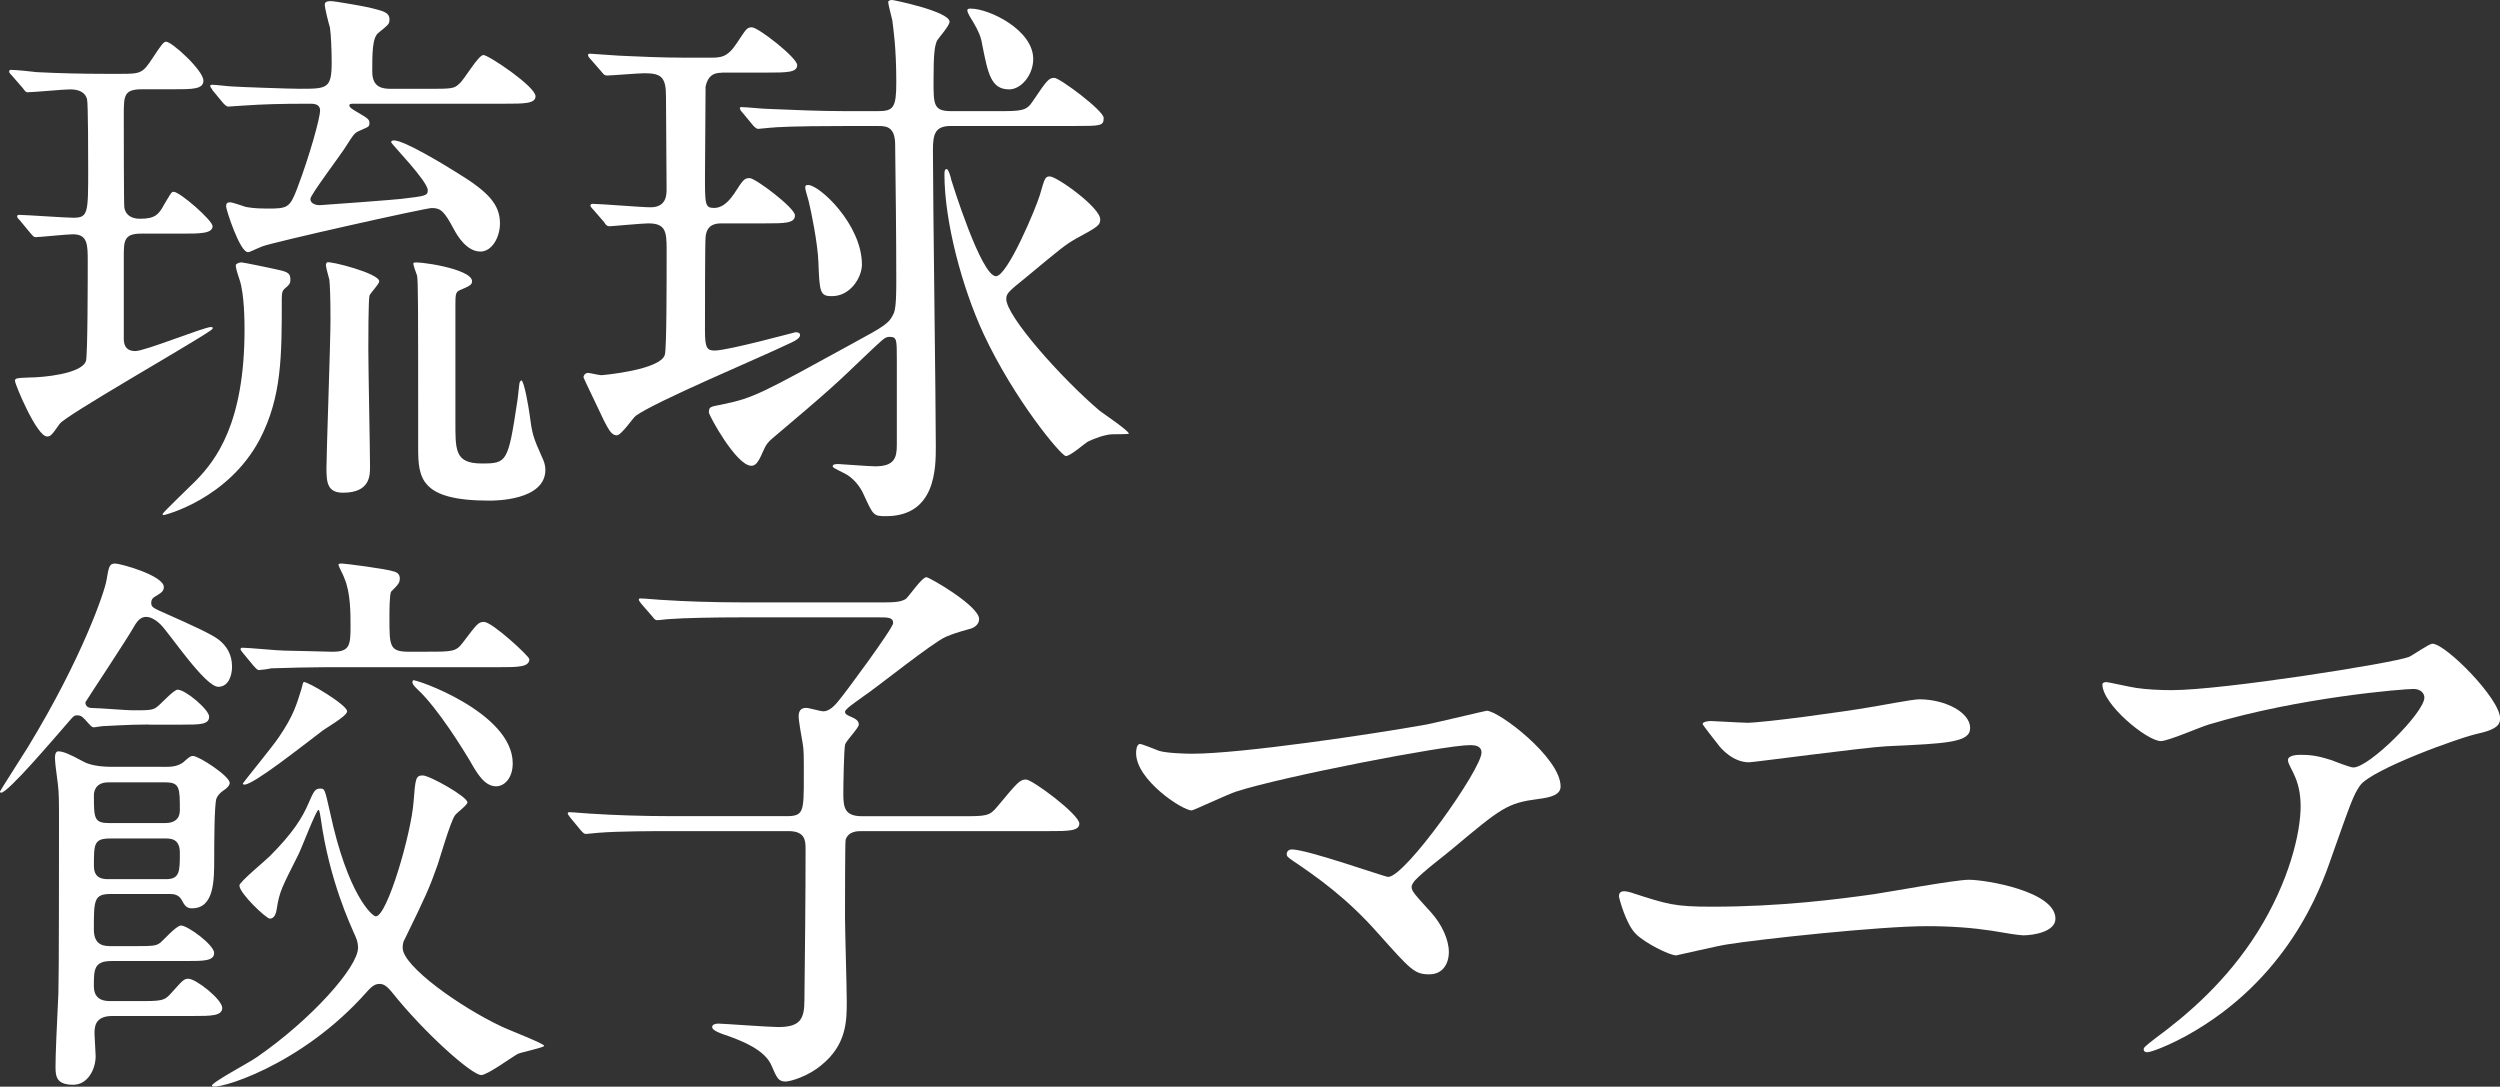
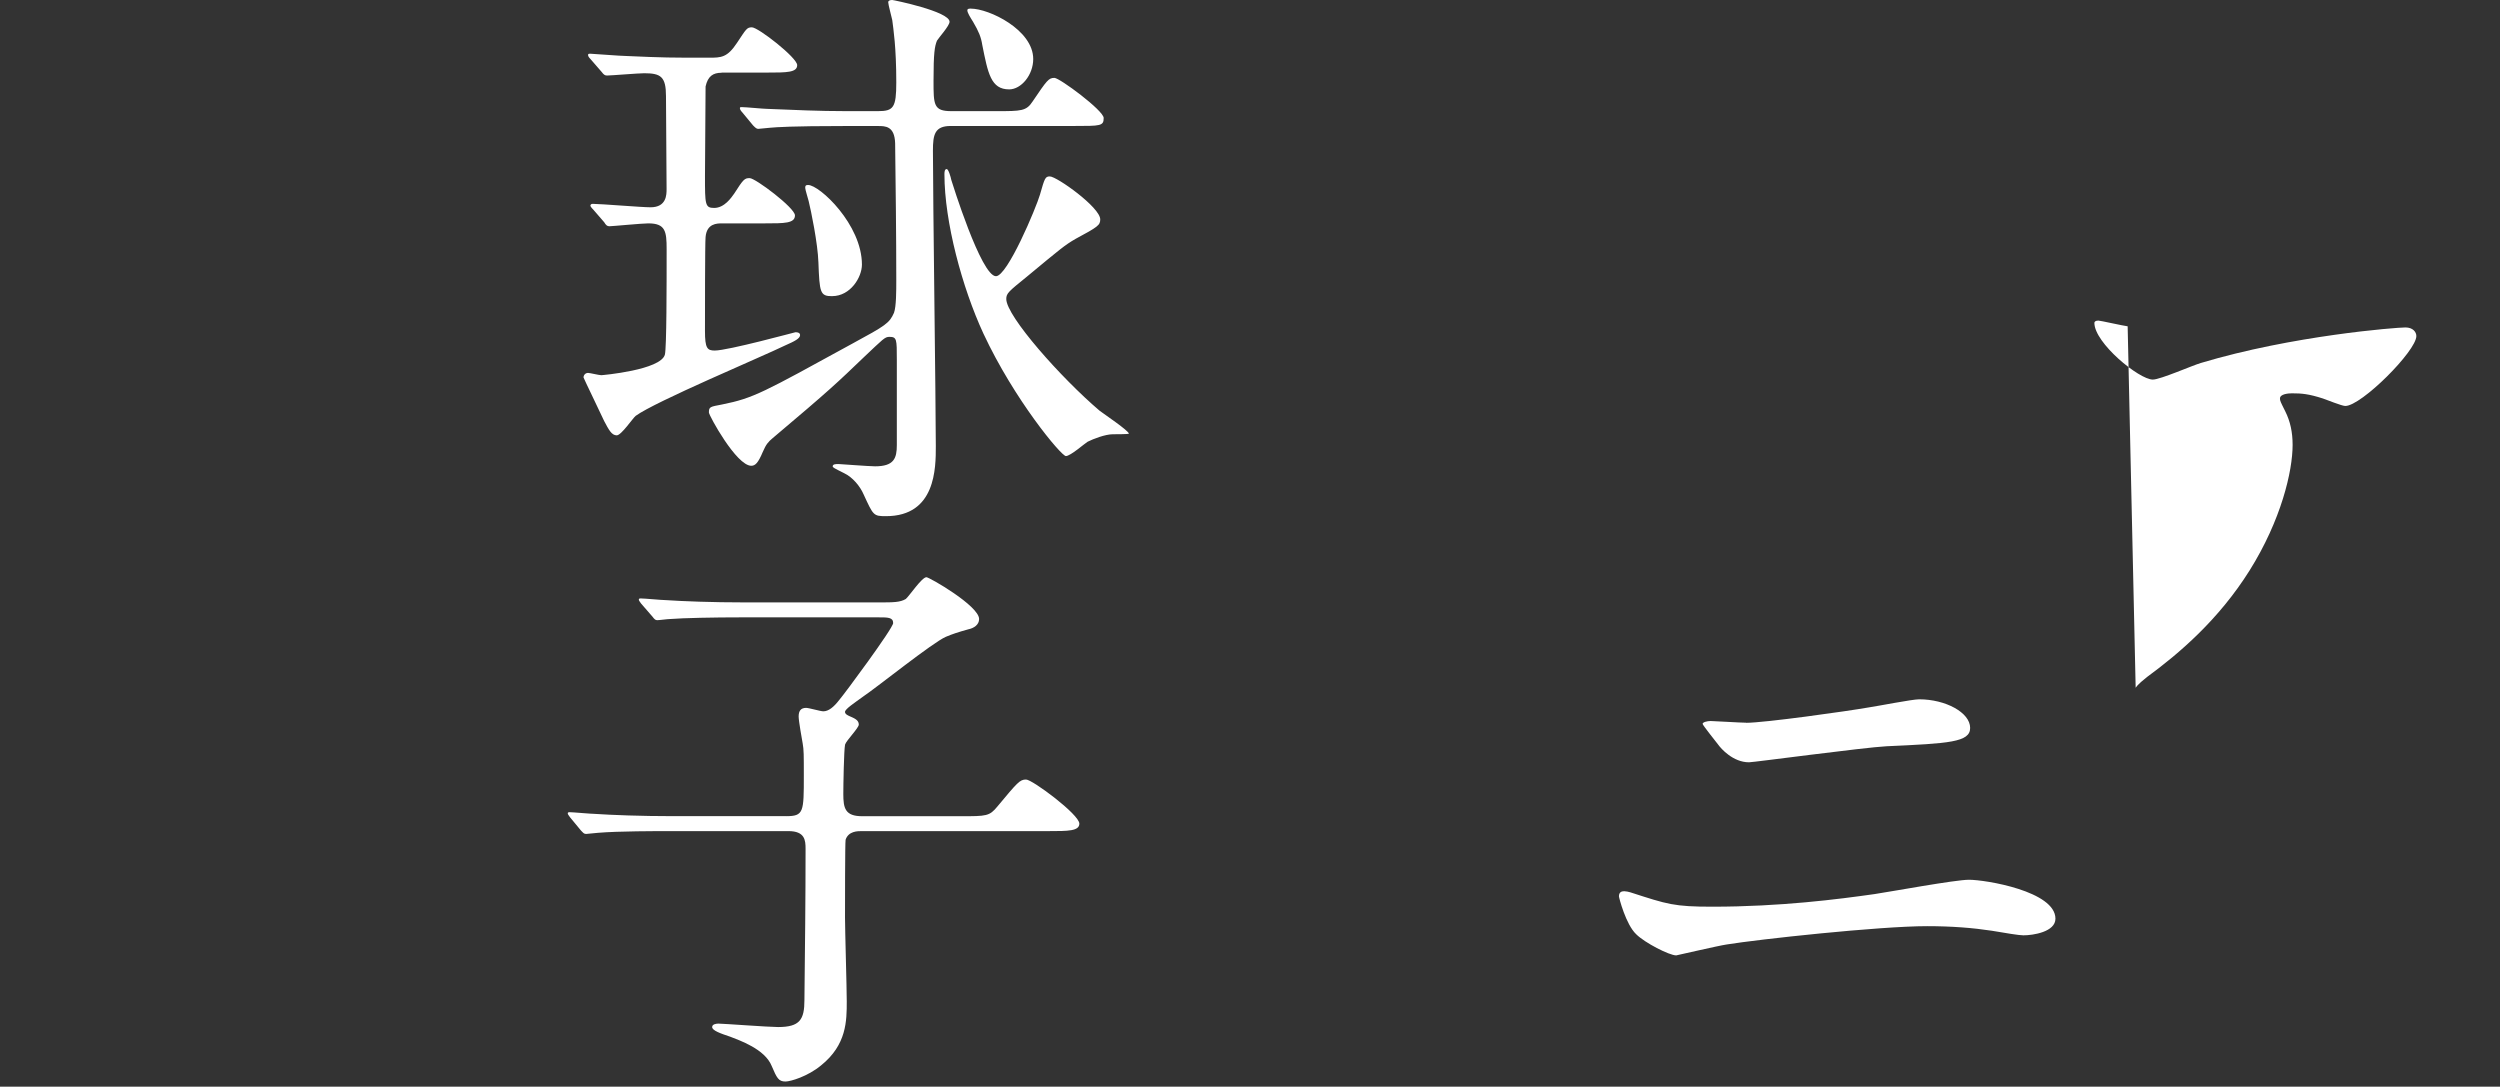
<svg xmlns="http://www.w3.org/2000/svg" id="_レイヤー_1" data-name="レイヤー 1" viewBox="0 0 502.07 218.24">
  <rect x="0" y="0" width="502.07" height="218.24" fill="#333333" stroke="none" />
  <defs>
    <style>
      .cls-1 {
        fill: #fff;
      }
    </style>
  </defs>
-   <path class="cls-1" d="M3.91,44.18c-.46-.46-.46-.58-.46-.69,0-.23,.11-.34,.34-.34,1.38,0,9.32,.58,10.93,.58,2.99,0,2.99-.92,2.99-9.78,0-1.73,0-13.35-.23-14.04-.46-1.61-1.96-1.96-3.45-1.96-1.27,0-7.36,.58-8.51,.58-.35,0-.58-.34-.92-.81l-2.3-2.65c-.46-.46-.46-.58-.46-.69,0-.23,.11-.35,.35-.35,.92,0,4.49,.35,5.18,.46,4.37,.23,9.43,.34,13.46,.34h3.57c3.8,0,4.26-.12,6.21-3.11s2.3-3.34,2.76-3.34c1.15,0,7.48,5.75,7.48,7.82,0,1.73-2.19,1.73-6.1,1.73h-6.21c-3.68,0-3.68,1.27-3.68,5.29,0,2.07,0,17.72,.11,18.52,.46,2.07,2.3,2.19,3.22,2.19,2.88,0,3.68-.81,4.72-2.76,1.38-2.3,1.5-2.65,1.96-2.65,1.27,0,7.82,5.75,7.82,6.9,0,1.5-2.53,1.5-6.21,1.5h-8.17c-3.45,0-3.45,1.5-3.45,4.72v16.45c0,1.5,.69,2.42,2.3,2.42,1.96,0,13.81-4.83,15.19-4.83,.69,0,.35,.46-.23,.81-4.6,3.11-29.11,17.03-30.14,18.64-1.61,2.3-1.84,2.53-2.53,2.53-2.07,0-6.44-10.47-6.44-11.16,0-.58,.35-.58,2.99-.69,2.42,0,10.47-.69,11.27-3.34,.35-1.27,.35-17.03,.35-19.9,0-3.45,0-5.52-2.99-5.52-1.15,0-6.67,.58-7.48,.58-.46,0-.58-.35-1.04-.81l-2.19-2.65Zm44.52,8.51c.46,0,5.87,1.15,6.44,1.27,2.65,.58,3.45,.69,3.45,2.19,0,.8-.23,1.04-1.04,1.73-.58,.46-.69,.92-.69,2.19,0,11.51,0,19.56-4.37,28.07-6.33,12.08-19.1,15.3-19.33,15.3-.12,0-.23,0-.23-.23s5.64-5.64,6.67-6.67c4.03-4.14,9.78-11.5,9.78-30.37,0-1.15,0-7.25-1.04-10.12-.46-1.38-.81-2.53-.69-2.88,.23-.35,.81-.46,1.04-.46Zm-5.75-34.63q-.46-.58-.46-.81c0-.12,.12-.23,.35-.23,.69,0,3.57,.35,4.14,.35,1.73,.12,11.51,.46,13.46,.46,5.52,0,6.44,0,6.44-5.29,0-2.19-.12-5.52-.35-7.02-.23-.69-1.04-3.91-1.04-4.6s.81-.69,1.27-.69c.69,0,5.98,.92,7.59,1.27,2.76,.69,4.14,.92,4.14,2.42,0,.92-.23,1.04-2.19,2.65-1.27,.92-1.27,4.14-1.27,7.82,0,3.22,2.07,3.45,3.8,3.45h7.25c4.83,0,5.41,0,6.44-1.04,.92-.69,3.8-5.75,4.83-5.75s10.47,6.33,10.47,8.28c0,1.5-2.3,1.5-6.21,1.5h-30.03c-.81,0-1.15,0-1.15,.35,0,.46,.92,.92,1.27,1.15,2.53,1.5,2.76,1.61,2.76,2.42,0,.69-.12,.69-1.96,1.5-1.15,.46-1.38,1.04-2.65,2.99-1.04,1.73-7.25,9.89-7.25,10.7,0,1.04,1.27,1.27,1.84,1.27,.46,0,15.76-1.15,16.45-1.27,4.72-.58,5.29-.58,5.29-1.73,0-1.84-7.36-9.32-7.36-9.66,0-.23,.23-.35,.58-.35,2.07,0,10.01,4.83,12.77,6.56,6.21,3.8,8.51,6.33,8.51,10.12,0,2.76-1.61,5.64-3.91,5.64-2.76,0-4.6-3.11-5.29-4.37-1.96-3.68-2.65-4.37-4.49-4.37-1.27,0-31.64,6.79-34.06,7.71-1.96,.8-2.42,1.15-2.88,1.15-1.61,0-4.37-8.51-4.37-9.2,0-.58,.23-.81,.81-.81,.46,0,2.76,.81,3.11,.92,.69,.11,1.61,.34,4.37,.34,4.03,0,4.49-.12,5.98-4.03,2.53-6.67,4.6-14.15,4.6-15.65,0-1.38-1.27-1.38-2.19-1.38-5.87,0-9.43,.12-12.77,.35-.46,0-3.22,.23-3.45,.23-.35,0-.58-.23-1.04-.69l-2.19-2.65Zm33.48,38.43c0,.58-1.84,2.42-1.96,2.88-.23,1.04-.23,9.09-.23,10.82,0,3.8,.34,20.25,.34,23.58,0,1.73,0,5.18-5.41,5.18-3.11,0-3.34-1.96-3.34-4.95s.81-25.08,.81-29.8-.11-6.9-.23-8.05c-.11-.46-.69-2.42-.69-2.88,0-.11,0-.34,.23-.58,.46-.34,10.47,2.19,10.47,3.8Zm15.3,27.73c0,6.1-.23,8.86,5.29,8.86,5.06,0,5.29-.23,7.13-12.43,.12-.58,.35-3.22,.46-3.8,0,0,.23-.46,.35-.46,.58,0,1.5,5.64,1.61,6.44,.58,4.37,.69,4.83,2.65,9.2,.23,.46,.58,1.38,.58,2.3,0,6.21-10.12,6.21-11.28,6.21-13.92,0-14.27-4.6-14.27-10.7,0-30.14,0-33.25-.23-34.52-.12-.46-.92-2.3-.69-2.53,.35-.46,11.74,1.15,11.74,3.68,0,.69-.35,.92-2.53,1.84-.81,.35-.81,1.04-.81,3.11v22.78Z" />
  <path class="cls-1" d="M144.92,14.61c-1.73,0-2.76,.69-3.22,2.76,0,.34-.12,16.45-.12,17.95,0,5.75,0,6.44,1.84,6.44,2.07,0,3.45-2.07,4.03-2.88,1.84-2.88,2.07-3.11,3.11-3.11,1.15,0,9.09,5.98,9.09,7.48,0,1.61-2.07,1.61-6.1,1.61h-8.51c-1.04,0-3.11,0-3.34,2.76-.12,1.04-.12,16.22-.12,18.87,0,3.45,.46,3.91,1.96,3.91,2.65,0,16.11-3.68,16.22-3.68,.46,0,.92,.12,.92,.58,0,.69-1.15,1.26-2.99,2.07-4.72,2.3-26.12,11.28-30.03,14.15-.58,.46-2.88,3.91-3.8,3.91-1.04,0-1.61-1.15-2.53-2.88-.35-.8-4.14-8.63-4.14-8.74,0-.46,.35-.92,.92-.92,.34,0,2.19,.46,2.65,.46,.23,0,11.97-1.04,12.77-4.14,.35-1.38,.35-14.04,.35-21.17,0-3.57-.23-5.18-3.68-5.18-1.27,0-7.25,.58-7.82,.58-.46,0-.69-.23-1.04-.81l-2.19-2.53c-.46-.46-.58-.69-.58-.81,0-.23,.23-.35,.46-.35,1.61,0,9.78,.69,11.62,.69,3.22,0,3.22-2.53,3.22-3.68,0-5.18-.12-13.46-.12-18.64,0-3.91-1.04-4.6-4.37-4.6-1.15,0-6.67,.46-7.48,.46-.46,0-.69-.23-1.04-.69l-2.3-2.65c-.35-.35-.46-.58-.46-.81s.23-.23,.46-.23c.46,0,6.1,.46,7.25,.46,7.71,.34,8.63,.34,16.57,.34,2.42,0,3.68,0,5.64-2.99,1.84-2.76,1.96-3.11,2.99-3.11,1.27,0,9.09,6.1,9.09,7.59s-2.07,1.5-6.1,1.5h-9.09Zm24.39,10.7c-10.12,0-13.46,.23-14.61,.34-.35,0-2.07,.23-2.42,.23s-.58-.23-1.04-.69l-2.19-2.65c-.23-.23-.46-.58-.46-.8s.12-.23,.35-.23c.81,0,4.37,.35,5.06,.35,5.64,.23,10.47,.46,15.88,.46h6.44c3.11,0,3.68-.69,3.68-5.75,0-7.13-.58-10.7-.81-12.54-.11-.58-.81-3.11-.81-3.57,0-.34,.35-.46,.81-.46,.23,0,11.51,2.3,11.51,4.37,0,.81-2.19,3.22-2.53,3.8-.46,1.15-.69,2.42-.69,8.05,0,4.83,0,6.1,3.57,6.1h9.09c4.95,0,5.98,0,7.25-1.96,2.88-4.26,3.22-4.72,4.37-4.72,1.04,0,9.89,6.56,9.89,8.05,0,1.61-.58,1.61-5.98,1.61h-24.74c-3.22,0-3.57,1.73-3.57,4.95,0,9.32,.58,50.85,.58,59.37,0,4.37,0,14.04-10.01,14.04-2.53,0-2.53-.12-4.49-4.37-.69-1.61-2.19-3.45-3.91-4.26-2.07-1.04-2.3-1.15-2.3-1.38,0-.46,.69-.46,1.15-.46,.23,0,6.21,.46,7.36,.46,3.8,0,4.37-1.61,4.37-4.26v-17.14c0-4.14,0-4.6-1.5-4.6-.92,0-1.27,.46-5.06,4.03-5.41,5.18-6.67,6.44-18.41,16.34-.81,.69-1.27,1.15-1.96,2.76-.92,2.19-1.5,2.76-2.3,2.76-2.99,0-8.51-10.12-8.51-10.7,0-1.15,.23-1.15,2.65-1.61,6.33-1.27,8.28-2.42,26.12-12.2,6.79-3.68,7.48-4.14,8.4-6.21,.46-1.27,.46-4.37,.46-6.56,0-8.4-.12-19.21-.23-27.5-.11-3.45-1.96-3.45-3.45-3.45h-7.02Zm-2.19,34.17c-2.42,0-2.53-.69-2.76-6.79-.12-3.8-1.5-10.47-1.96-12.31-.11-.46-.69-2.3-.69-2.65,0-.46,.12-.58,.58-.58,2.3,0,10.81,7.94,10.81,15.99,0,2.53-2.3,6.33-5.98,6.33Zm41.76-20.48c.92-3.22,1.04-3.57,1.96-3.57,1.38,0,10.12,6.21,10.12,8.63,0,1.15-.46,1.5-4.95,3.91-2.19,1.27-2.99,1.96-9.78,7.59-3.68,2.99-4.14,3.34-4.14,4.49,0,3.45,11.04,15.88,18.75,22.44,.92,.69,5.87,4.03,5.87,4.6,0,.12-2.88,.12-3.22,.12-1.5,0-3.91,.92-5.06,1.5-.58,.34-3.45,2.88-4.37,2.88s-10.35-11.28-16.57-24.62c-4.26-9.2-7.82-22.43-7.82-31.98,0-.34,0-1.04,.46-1.04,.35,0,.81,1.61,.92,2.19,.11,.35,5.98,19.33,8.97,19.33,2.3,0,8.05-13.69,8.86-16.45Zm-6.21-21.05c-3.68,0-4.26-3.22-5.41-8.97-.23-1.5-.69-2.65-1.84-4.6-.58-.92-1.15-1.84-1.15-2.3,0-.35,.35-.35,.69-.35,3.68,0,12.54,4.26,12.54,10.12,0,3.22-2.42,6.1-4.83,6.1Z" />
-   <path class="cls-1" d="M29.91,145.5c-4.26,0-8.86,.34-9.43,.34-.23,0-1.38,.23-1.61,.23-.46,0-.69-.35-1.84-1.61-.35-.34-.69-.8-1.5-.8-.69,0-.81,.23-1.73,1.27-3.11,3.57-12.2,14.27-13.58,14.27-.12,0-.23-.11-.23-.23s4.72-7.48,5.64-8.97c10.93-17.95,15.42-31.29,15.76-33.48,.46-2.76,.58-3.34,1.73-3.34s9.78,2.42,9.78,4.72c0,.8-.46,1.15-1.84,1.96-.46,.23-.69,.69-.69,1.15,0,.92,.23,1.04,3.11,2.3,5.18,2.3,9.2,4.14,10.47,5.18,1.61,1.27,2.65,2.99,2.65,5.41,0,1.73-.69,4.03-2.76,4.03-2.65,0-9.78-10.7-11.51-12.43-1.04-1.04-2.07-1.61-2.99-1.61s-1.61,.58-2.3,1.73c-1.38,2.53-9.89,15.3-9.89,15.42,0,1.04,.92,1.15,1.38,1.15,1.27,0,6.9,.46,8.05,.46,3.22,0,4.14,0,4.95-.69,.69-.46,3.34-3.45,4.14-3.45,1.61,0,6.33,4.03,6.33,5.41,0,1.61-1.84,1.61-5.41,1.61h-6.67Zm2.76,8.51c1.61,0,2.88,0,4.14-.92,1.04-.92,1.38-1.27,1.96-1.27,1.15,0,7.36,4.03,7.36,5.41,0,.46-.46,1.04-1.38,1.61-.69,.46-1.15,1.15-1.27,1.5-.46,1.04-.46,10.01-.46,11.96,0,4.6,0,10.12-4.49,10.12-1.15,0-1.5-.69-2.07-1.73-.58-1.04-1.61-1.15-2.3-1.15h-11.97c-3.34,0-3.34,1.27-3.34,7.13,0,3.34,2.19,3.34,3.57,3.34h3.8c4.49,0,5.06,0,5.98-.69,.58-.46,3.22-3.45,4.14-3.45,1.38,0,6.67,3.91,6.67,5.52s-2.19,1.61-5.52,1.61h-15.07c-3.57,0-3.57,1.73-3.57,5.06,0,2.99,2.42,2.99,3.45,2.99h5.18c5.06,0,5.52,0,7.02-1.73,2.19-2.42,2.42-2.76,3.34-2.76,1.5,0,6.79,4.14,6.79,5.87,0,1.61-2.3,1.61-5.87,1.61H22.55c-3.57,0-3.57,2.3-3.57,3.57,0,.69,.23,3.8,.23,4.49,0,2.65-1.61,5.75-4.49,5.75-3.34,0-3.57-1.61-3.57-3.57,0-2.42,.23-7.71,.58-14.84,.12-3.45,.12-27.73,.12-33.71,0-5.06,0-6.44-.23-8.28-.35-2.65-.58-4.37-.58-5.29,0-.58,.11-1.27,.69-1.27,.92,0,2.3,.58,4.83,1.96,.58,.34,2.19,1.15,5.87,1.15h10.24Zm-10.93,3.11c-2.65,0-2.88,1.96-2.88,2.53,0,4.6,0,5.64,2.99,5.64h11.39c1.73,0,2.88-.8,2.88-2.53,0-4.49,0-5.64-2.88-5.64h-11.5Zm11.62,19.44c2.76,0,2.76-1.61,2.76-5.29,0-2.88-1.84-2.88-2.99-2.88h-10.93c-3.34,0-3.34,1.04-3.34,5.52,0,2.65,1.96,2.65,2.99,2.65h11.5Zm18.18,35.78c11.16-7.71,20.36-18.18,20.36-21.97,0-1.27-.34-1.96-.92-3.22-.46-1.15-4.83-10.24-6.56-22.78-.12-.58-.23-1.73-.46-1.73-.46,0-3.34,7.59-4.03,8.97-3.34,6.67-3.8,7.36-4.37,11.04-.12,.81-.46,1.84-1.38,1.84-.69,0-6.1-5.06-6.1-6.67,0-.69,5.18-4.95,6.1-5.87,4.72-4.72,6.56-7.82,7.71-10.47,1.15-2.65,1.38-3.11,2.42-3.11,.92,0,.92,.12,1.96,4.72,3.57,16.68,8.51,20.94,9.2,20.94,2.3,0,7.13-16.68,7.59-23.01,.35-4.72,.46-5.29,1.84-5.29s8.97,4.26,8.97,5.41c0,.58-2.3,2.19-2.53,2.65-.92,1.38-2.99,8.51-3.45,9.89-1.73,4.83-2.19,5.87-6.56,14.84-.35,.58-.46,1.04-.46,1.84,0,3.68,11.51,11.85,19.79,15.76,1.38,.69,8.63,3.45,8.63,3.91,0,.34-4.49,1.26-5.29,1.61-1.27,.69-6.1,4.26-7.36,4.26-1.84,0-11.28-8.28-18.06-16.8-.69-.8-1.38-1.5-2.3-1.5-.81,0-1.38,.23-2.53,1.5-13.35,15.19-30.72,20.02-31.18,18.98-.35-.58,7.59-4.72,8.97-5.75Zm34.06-81.46c5.29,0,5.98,0,7.36-1.84,2.88-3.8,3.11-4.14,4.26-4.14,1.61,0,9.09,6.9,9.09,7.48,0,1.61-2.3,1.61-6.21,1.61h-34.52c-2.3,0-8.63,.12-11.16,.23-.35,.12-2.07,.35-2.42,.35s-.69-.46-1.04-.81l-2.19-2.65c-.23-.34-.46-.58-.46-.69,0-.23,.12-.34,.35-.34,1.27,0,7.13,.58,8.4,.58,1.61,0,8.74,.23,9.66,.23,3.45,0,3.68-1.15,3.68-5.06,0-2.76,0-6.9-1.27-9.78-.11-.46-1.15-2.3-1.15-2.65,0-.23,.46-.23,.69-.23,.46,0,8.86,1.04,10.47,1.61,.81,.23,1.15,.69,1.15,1.38,0,.92-.35,1.26-1.73,2.65-.35,.46-.35,4.14-.35,5.18,0,5.87,0,6.9,4.03,6.9h3.34Zm-15.88,11.96c0,1.04-4.72,3.57-5.41,4.26-3.22,2.42-13.35,10.47-15.19,10.47-.12,0-.35,0-.35-.23,0-.11,6.21-7.71,7.25-9.32,2.99-4.37,3.57-6.67,4.49-9.55,.11-.46,.34-1.38,.46-1.5,.69-.23,8.74,4.6,8.74,5.87Zm33.25,10.47c0,2.88-1.61,4.6-3.34,4.6-2.3,0-3.8-2.53-5.29-5.18-1.04-1.73-6.33-10.47-10.58-14.38-.35-.34-1.27-1.15-.81-1.73,.35-.34,20.02,6.44,20.02,16.68Z" />
  <path class="cls-1" d="M157.86,163.91c3.57,0,3.57-.81,3.57-8.17,0-4.14,0-5.18-.23-6.44-.12-.69-.81-4.49-.81-5.41,0-1.15,.46-1.73,1.5-1.73,.58,0,2.88,.69,3.45,.69,1.04,0,2.07-.81,3.22-2.3,.92-1.04,10.81-14.38,10.81-15.42,0-1.15-1.04-1.15-2.99-1.15h-27.38c-5.64,0-11.73,.12-14.5,.34-.46,0-2.07,.23-2.53,.23-.35,0-.58-.23-.92-.69l-2.3-2.65q-.46-.58-.46-.8c0-.23,.23-.23,.35-.23,.81,0,4.26,.34,5.06,.34,3.34,.23,9.32,.46,15.88,.46h26.92c2.88,0,4.26,0,5.41-.69,.69-.58,3.22-4.37,4.14-4.37,.58,0,10.58,5.75,10.58,8.4,0,1.15-1.04,1.84-2.19,2.07-2.07,.58-3.11,.92-4.49,1.5-2.65,1.15-13.81,10.12-16.57,11.97-1.73,1.27-3.68,2.53-3.68,3.11,0,.46,.58,.69,.81,.81,1.04,.46,1.96,.8,1.96,1.73,0,.69-2.53,3.22-2.76,4.03-.23,1.15-.35,8.17-.35,9.89,0,2.88,.35,4.49,3.8,4.49h19.79c5.18,0,5.75,0,7.36-1.96,4.03-4.83,4.49-5.41,5.75-5.41s10.7,7.02,10.7,8.86c0,1.5-2.3,1.5-6.1,1.5h-37.62c-.81,0-2.65,0-3.22,1.73-.12,.46-.12,13.58-.12,15.65,0,2.42,.35,14.15,.35,16.8,0,3.91,0,8.74-5.18,12.89-2.65,2.19-6.1,3.22-7.13,3.22-1.38,0-1.73-.69-2.76-3.11-1.38-3.45-6.56-5.18-8.28-5.87-2.07-.69-3.68-1.27-3.68-1.96,0-.58,.81-.69,1.27-.69,.92,0,10.12,.69,11.97,.69,4.37,0,5.29-1.5,5.29-5.41,.11-10.01,.23-20.48,.23-30.37,0-1.73-.12-3.57-3.45-3.57h-23.7c-2.76,0-10.47,0-14.5,.34-.35,0-2.07,.23-2.42,.23-.46,0-.58-.23-1.04-.69l-2.19-2.65q-.46-.58-.46-.8c0-.23,.23-.23,.35-.23,.69,0,4.26,.34,5.06,.34,3.34,.23,9.32,.46,15.76,.46h22.67Z" />
-   <path class="cls-1" d="M286.49,145.5c1.84-.35,11.85-2.76,12.08-2.76,2.42,0,14.84,9.43,14.84,15.19,0,1.61-1.73,2.19-4.49,2.53-6.21,.81-7.36,1.73-17.37,10.12-1.61,1.38-5.41,4.14-7.48,6.33-.23,.34-.58,.8-.58,1.15,0,.92,.46,1.38,3.91,5.18,2.19,2.42,3.57,5.52,3.57,7.94s-1.27,4.49-3.91,4.49c-2.99,0-3.68-.81-10.35-8.28-6.21-7.02-12.08-11.16-17.03-14.5-1.15-.81-1.27-.92-1.27-1.38,0-.34,.23-.92,1.04-.92,3.11,0,18.64,5.52,19.33,5.52,3.45,0,18.75-21.63,18.75-24.97,0-1.38-1.38-1.5-2.3-1.5-5.06,0-37.74,6.33-46.94,9.32-1.5,.46-8.63,3.8-8.97,3.8-1.84,0-11.16-6.1-11.16-11.51,0-.23,0-1.84,.81-1.84,.35,0,3.22,1.15,3.8,1.38,1.5,.46,5.06,.58,6.67,.58,9.78,0,36.13-3.91,47.06-5.87Z" />
  <path class="cls-1" d="M343.88,182.09c13.69,0,25.31-1.5,32.56-2.53,3.11-.46,16.22-2.88,18.98-2.88,3.34,0,17.37,2.3,17.37,7.82,0,2.65-4.49,3.34-6.44,3.34-.92,0-3.57-.46-6.33-.92-3.8-.58-8.05-.92-13-.92-9.66,0-33.94,2.65-40.27,3.68-1.61,.23-10.01,2.19-10.12,2.19-1.38,0-6.33-2.53-8.05-4.26-2.07-1.96-3.45-7.36-3.45-7.59,0-.8,.46-1.04,1.04-1.04,.35,0,.92,.12,1.27,.23,7.48,2.42,8.74,2.88,16.45,2.88Zm6.79-36.93c3.68,0,20.13-2.3,24.74-3.11,1.61-.23,8.63-1.61,10.01-1.61,5.29,0,10.24,2.65,10.24,5.75,0,2.88-4.26,3.11-16.8,3.68-4.49,.23-26.69,3.22-27.61,3.22-3.22,0-5.64-2.76-6.21-3.57-.35-.46-3.11-3.91-3.11-4.14,0-.35,.92-.58,1.61-.58s5.98,.34,7.13,.34Z" />
-   <path class="cls-1" d="M428.9,138.14c2.3,.34,4.83,.46,7.25,.46,10.24,0,44.41-5.41,47.63-6.67,.81-.35,4.03-2.65,4.72-2.65,2.65,0,13.58,11.04,13.58,14.96,0,.8,0,2.07-4.03,2.99-4.03,.81-21.63,7.25-24.05,10.47-1.38,1.96-1.84,3.34-5.87,14.73-2.07,5.98-8.63,24.28-28.99,35.55-3.8,2.07-7.13,3.34-7.94,3.34-.46,0-.69-.23-.69-.58s.23-.58,2.3-2.19c6.44-4.72,14.38-11.5,20.59-21.4,6.33-10.12,8.63-19.9,8.63-25.2,0-2.53-.46-4.72-1.5-6.79-.92-1.84-1.04-2.07-1.04-2.53,0-.92,1.73-1.04,2.42-1.04,1.96,0,3.34,.12,6.21,1.04,.69,.23,3.8,1.5,4.49,1.5,3.22,0,14.27-11.04,14.27-14.04,0-.81-.69-1.73-2.19-1.73-1.84,0-22.67,1.61-41.07,7.13-1.61,.46-8.17,3.34-9.66,3.34-2.76,0-11.74-7.36-11.74-11.39,0-.23,.23-.46,.81-.46,.35,0,4.95,1.04,5.87,1.15Z" />
+   <path class="cls-1" d="M428.9,138.14s.23-.58,2.3-2.19c6.44-4.72,14.38-11.5,20.59-21.4,6.33-10.12,8.63-19.9,8.63-25.2,0-2.53-.46-4.72-1.5-6.79-.92-1.84-1.04-2.07-1.04-2.53,0-.92,1.73-1.04,2.42-1.04,1.96,0,3.34,.12,6.21,1.04,.69,.23,3.8,1.5,4.49,1.5,3.22,0,14.27-11.04,14.27-14.04,0-.81-.69-1.73-2.19-1.73-1.84,0-22.67,1.61-41.07,7.13-1.61,.46-8.17,3.34-9.66,3.34-2.76,0-11.74-7.36-11.74-11.39,0-.23,.23-.46,.81-.46,.35,0,4.95,1.04,5.87,1.15Z" />
</svg>